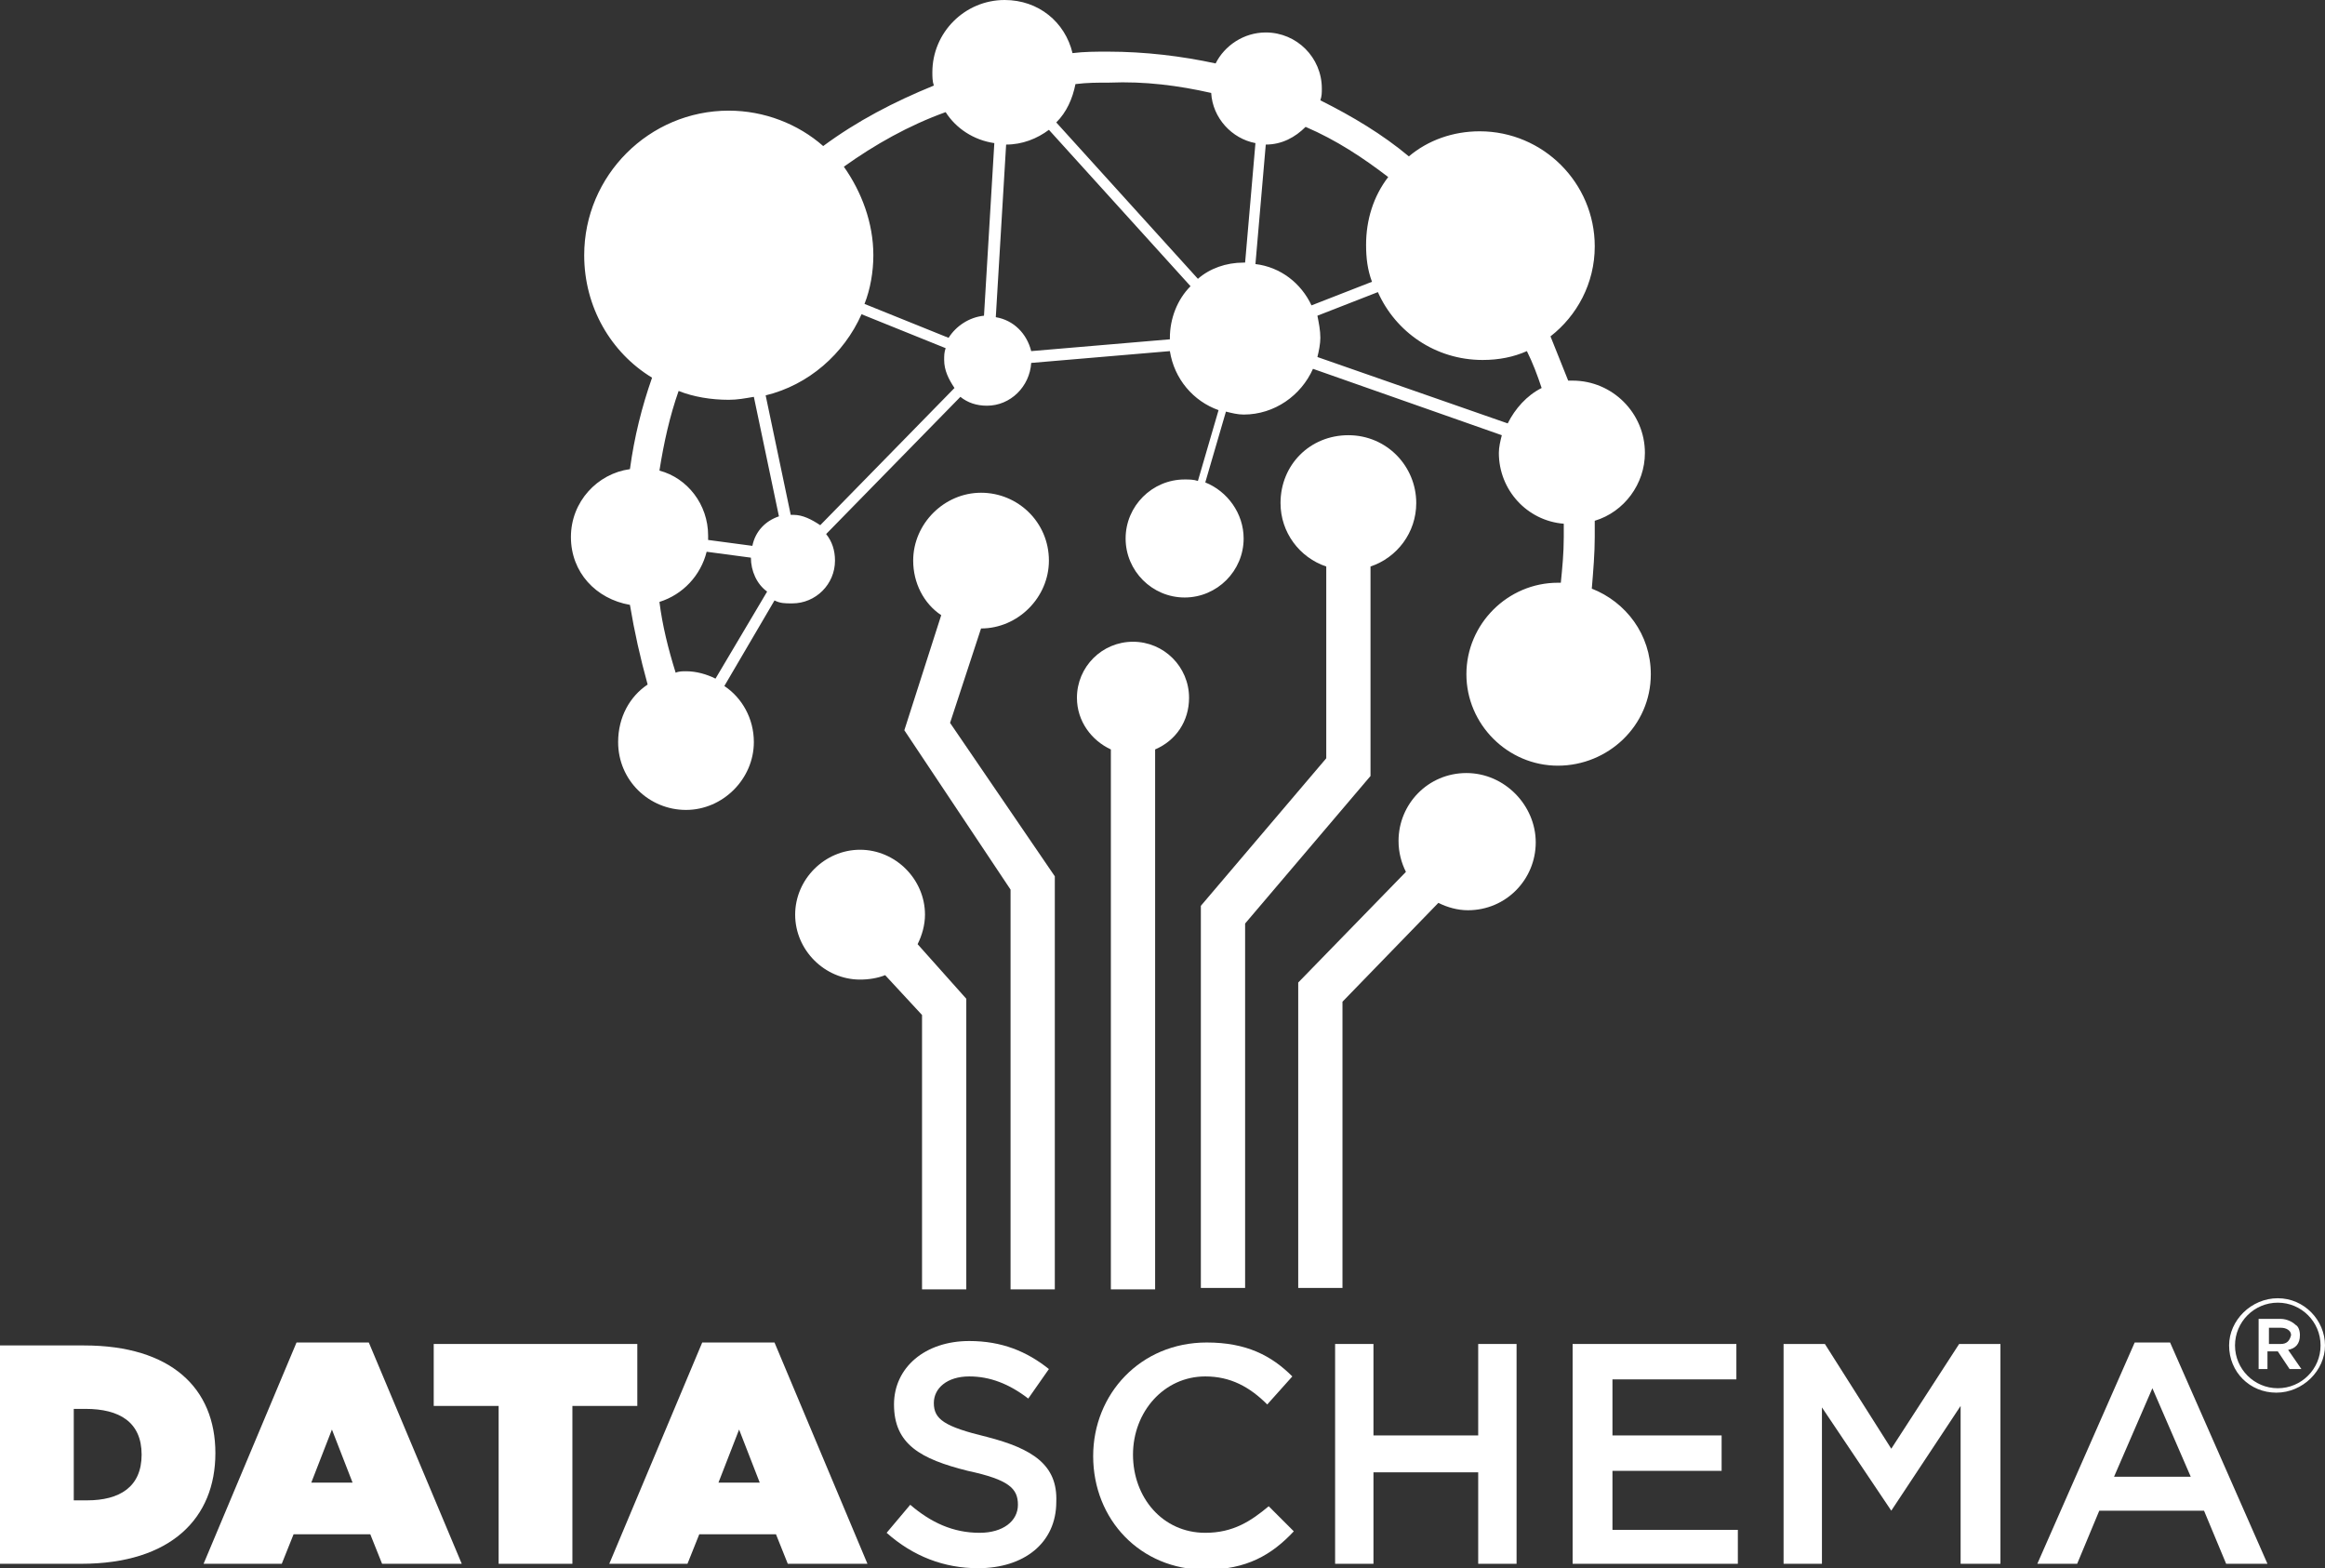
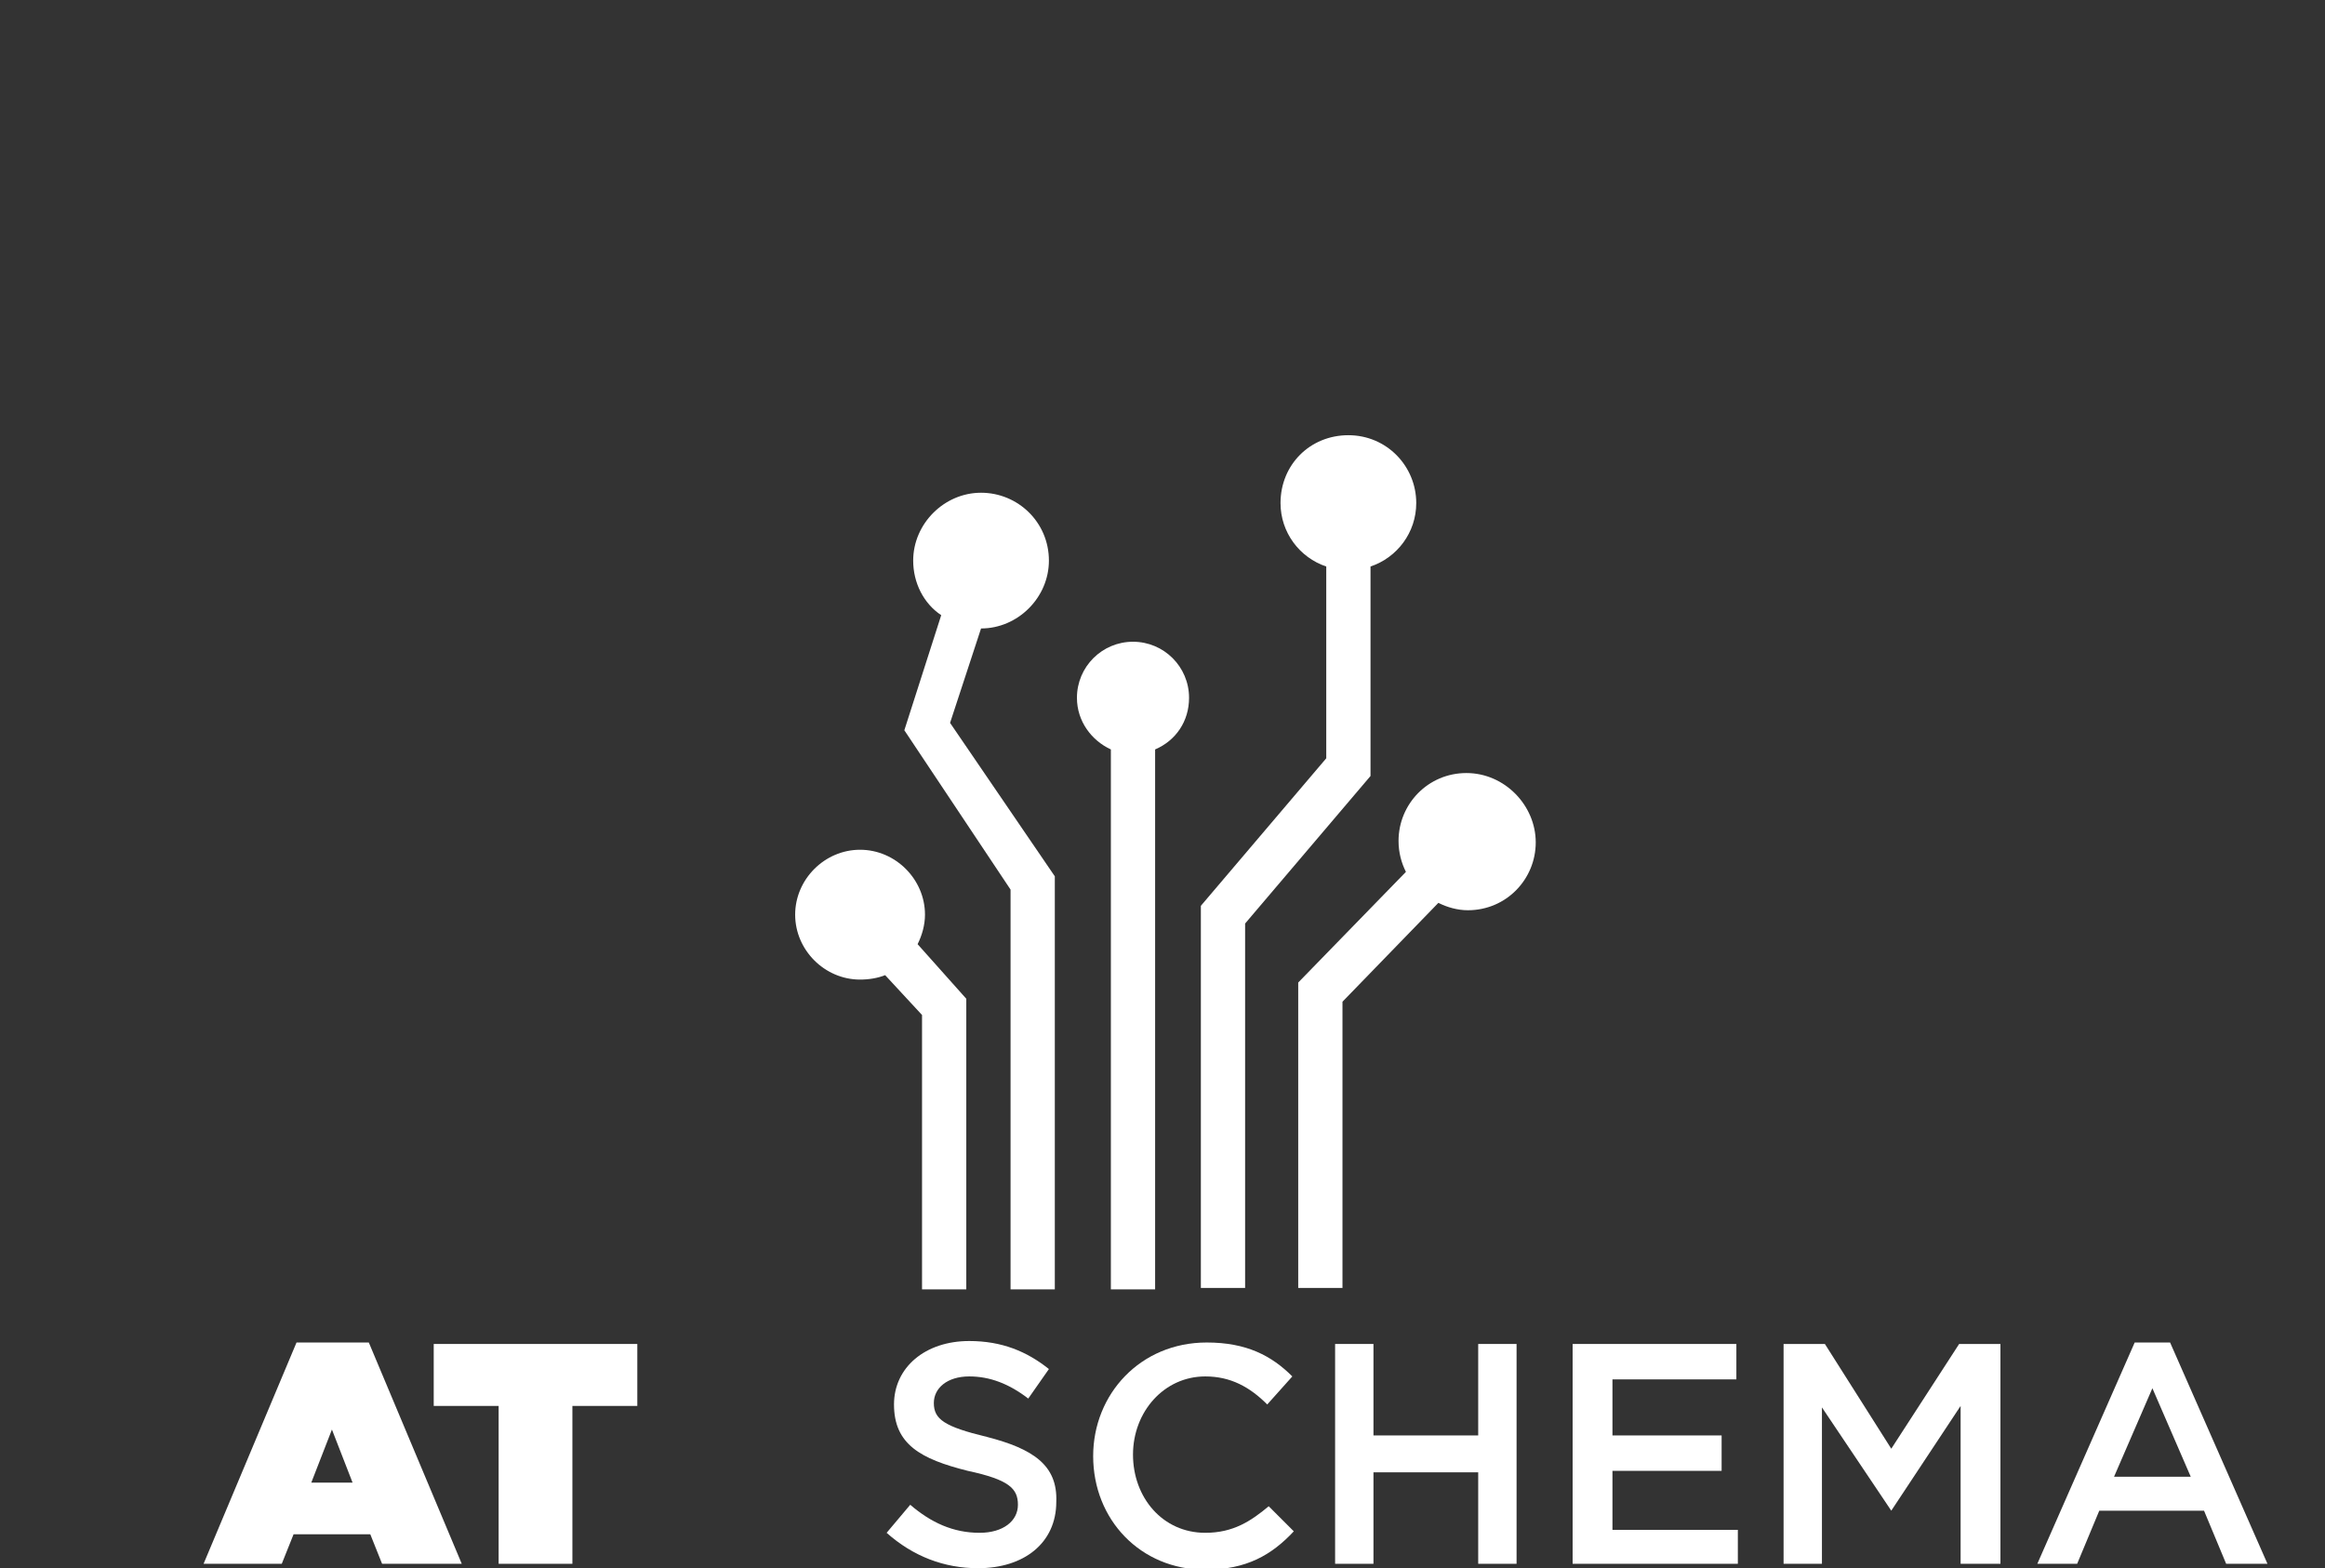
<svg xmlns="http://www.w3.org/2000/svg" version="1.1" id="Layer_2" x="0px" y="0px" viewBox="0 0 157.6 106.3" style="enable-background:new 0 0 157.6 106.3;" xml:space="preserve">
  <rect x="0" y="0" width="157.6" height="106.3" fill="#333333" stroke="none" />
  <style type="text/css">
	.st0{fill:#FFFFFF;}
</style>
  <g>
-     <path class="st0" d="M111.9,45.7c0-2.7-1.7-4.9-4-5.8c0.1-1.2,0.2-2.4,0.2-3.5c0-0.4,0-0.7,0-1.1c2-0.6,3.4-2.5,3.4-4.6   c0-2.7-2.2-4.9-4.9-4.9c-0.1,0-0.2,0-0.3,0c-0.4-1-0.8-2-1.2-3c1.8-1.4,3-3.6,3-6.1c0-4.3-3.5-7.8-7.8-7.8c-1.8,0-3.5,0.6-4.8,1.7   c-1.8-1.5-3.8-2.7-6-3.8c0.1-0.3,0.1-0.5,0.1-0.8c0-2.1-1.7-3.8-3.8-3.8c-1.5,0-2.8,0.9-3.4,2.1c-2.3-0.5-4.8-0.8-7.3-0.8   c-0.8,0-1.6,0-2.4,0.1C72.2,1.5,70.4,0,68.1,0c-2.7,0-4.9,2.2-4.9,4.9c0,0.3,0,0.6,0.1,0.9c-2.7,1.1-5.2,2.4-7.5,4.1   c-1.7-1.5-4-2.4-6.4-2.4c-5.4,0-9.8,4.4-9.8,9.8c0,3.5,1.8,6.6,4.6,8.3c-0.7,2-1.2,4-1.5,6.2c-2.2,0.3-4,2.2-4,4.6s1.7,4.2,4,4.6   c0.3,1.8,0.7,3.6,1.2,5.4c-1.2,0.8-2,2.2-2,3.9c0,2.6,2.1,4.6,4.6,4.6s4.6-2.1,4.6-4.6c0-1.6-0.8-3-2-3.8l3.4-5.8   c0.4,0.2,0.7,0.2,1.2,0.2c1.6,0,2.9-1.3,2.9-2.9c0-0.7-0.2-1.3-0.6-1.8l9.1-9.3c0.5,0.4,1.1,0.6,1.8,0.6c1.6,0,2.9-1.3,3-2.9   l9.4-0.8c0.3,1.9,1.6,3.4,3.3,4l-1.4,4.8c-0.3-0.1-0.6-0.1-0.9-0.1c-2.2,0-4,1.8-4,4s1.8,4,4,4s4-1.8,4-4c0-1.7-1.1-3.2-2.6-3.8   l1.4-4.8c0.4,0.1,0.8,0.2,1.2,0.2c2.1,0,3.9-1.3,4.7-3.1l12.8,4.5c-0.1,0.4-0.2,0.8-0.2,1.2c0,2.5,1.9,4.6,4.4,4.8   c0,0.3,0,0.6,0,0.9c0,1.1-0.1,2.1-0.2,3.1c-0.1,0-0.2,0-0.2,0c-3.4,0-6.2,2.8-6.2,6.2s2.8,6.2,6.2,6.2S111.9,49.2,111.9,45.7z    M94.1,12c-1,1.3-1.5,2.9-1.5,4.6c0,0.9,0.1,1.7,0.4,2.5l-4.1,1.6c-0.7-1.5-2.1-2.6-3.8-2.8l0.7-8.1c1.1,0,2-0.5,2.7-1.2   C90.6,9.5,92.4,10.7,94.1,12z M82.1,6.3c0.1,1.7,1.4,3.1,3,3.4l-0.7,8.1c0,0-0.1,0-0.1,0c-1.2,0-2.3,0.4-3.1,1.1L71.6,8.3   c0.7-0.7,1.1-1.6,1.3-2.6c0.8-0.1,1.5-0.1,2.3-0.1C77.6,5.5,79.9,5.8,82.1,6.3z M67.4,9.7l-0.7,11.7c-1,0.1-1.9,0.7-2.4,1.5   l-5.7-2.3c0.4-1,0.6-2.2,0.6-3.3c0-2.2-0.8-4.3-2-6c2.1-1.5,4.4-2.8,6.9-3.7C64.8,8.7,66,9.5,67.4,9.7z M53.8,34.9   c-0.1,0-0.2,0-0.2,0l-1.7-8.1c2.9-0.7,5.3-2.8,6.5-5.5l5.7,2.3C64,23.9,64,24.1,64,24.4c0,0.7,0.3,1.3,0.7,1.9l-9.1,9.3   C55,35.2,54.4,34.9,53.8,34.9z M49.4,27.1c0.6,0,1.1-0.1,1.7-0.2l1.7,8.1c-0.9,0.3-1.6,1-1.8,2l-3-0.4c0-0.1,0-0.2,0-0.3   c0-2.1-1.4-3.9-3.3-4.4c0.3-1.9,0.7-3.7,1.3-5.4C47,26.9,48.2,27.1,49.4,27.1z M48.5,46c-0.6-0.3-1.3-0.5-2-0.5   c-0.2,0-0.5,0-0.7,0.1c-0.5-1.6-0.9-3.2-1.1-4.8c1.6-0.5,2.8-1.8,3.2-3.4l3,0.4c0,0,0,0,0,0c0,0.9,0.4,1.8,1.1,2.3L48.5,46z    M69.9,23.8c-0.3-1.2-1.2-2.1-2.4-2.3l0.7-11.7c1.1,0,2.1-0.4,2.9-1l9.6,10.6c-0.9,0.9-1.4,2.2-1.4,3.5c0,0,0,0,0,0.1L69.9,23.8z    M89.3,24.2c0.1-0.4,0.2-0.9,0.2-1.3c0-0.5-0.1-1-0.2-1.5l4.1-1.6c1.2,2.7,3.9,4.6,7.1,4.6c1.1,0,2.1-0.2,3-0.6   c0.4,0.8,0.7,1.6,1,2.5c-1,0.5-1.8,1.4-2.3,2.4L89.3,24.2z" />
    <path class="st0" d="M53.9,62c0,2.4,2,4.4,4.4,4.4c0.6,0,1.2-0.1,1.7-0.3l2.5,2.7v18.6h3V67.7L62.2,64c0.3-0.6,0.5-1.3,0.5-2   c0-2.4-2-4.4-4.4-4.4S53.9,59.6,53.9,62z" />
    <path class="st0" d="M99.4,52.4c-2.6,0-4.6,2.1-4.6,4.6c0,0.8,0.2,1.5,0.5,2.1l-7.3,7.5v20.7h3V67.9l6.5-6.7c0.6,0.3,1.3,0.5,2,0.5   c2.6,0,4.6-2.1,4.6-4.6S102,52.4,99.4,52.4z" />
    <path class="st0" d="M81.4,61.4v25.9h3V62.6l8.5-10V38.4c1.8-0.6,3.1-2.3,3.1-4.3c0-2.5-2-4.6-4.6-4.6s-4.6,2-4.6,4.6   c0,2,1.3,3.7,3.1,4.3v13L81.4,61.4z" />
    <path class="st0" d="M78.3,87.4V50.8c1.4-0.6,2.3-1.9,2.3-3.5c0-2.1-1.7-3.8-3.8-3.8c-2.1,0-3.8,1.7-3.8,3.8c0,1.6,1,2.9,2.3,3.5   v36.6H78.3z" />
    <path class="st0" d="M68.5,60.3v27.1h3v-28l-7.1-10.4l2.1-6.4c2.5,0,4.6-2.1,4.6-4.6c0-2.6-2.1-4.6-4.6-4.6s-4.6,2.1-4.6,4.6   c0,1.5,0.7,2.9,1.9,3.7l-2.5,7.8L68.5,60.3z" />
-     <path class="st0" d="M14.6,98.5c0-4.4-3-7.3-8.9-7.3H0V106h5.5C11.6,106,14.6,102.9,14.6,98.5L14.6,98.5z M9.6,98.6   c0,2.2-1.5,3.1-3.7,3.1H5v-6.2h0.8C8.1,95.5,9.6,96.4,9.6,98.6L9.6,98.6z" />
    <path class="st0" d="M20.1,91l-6.3,15h5.3l0.8-2h5.2l0.8,2h5.4L25,91H20.1z M21.1,100.5l1.4-3.6l1.4,3.6H21.1z" />
    <polygon class="st0" points="43.2,91.1 29.4,91.1 29.4,95.3 33.8,95.3 33.8,106 38.8,106 38.8,95.3 43.2,95.3  " />
-     <path class="st0" d="M47.6,91l-6.3,15h5.3l0.8-2h5.2l0.8,2h5.4l-6.3-15H47.6z M48.7,100.5l1.4-3.6l1.4,3.6H48.7z" />
    <path class="st0" d="M66.9,97.4c-2.9-0.7-3.6-1.2-3.6-2.3v0c0-1,0.9-1.8,2.4-1.8c1.4,0,2.7,0.5,4,1.5l1.4-2   c-1.5-1.2-3.2-1.9-5.4-1.9c-3,0-5.1,1.8-5.1,4.3v0c0,2.7,1.8,3.7,5,4.5c2.8,0.6,3.4,1.2,3.4,2.3v0c0,1.1-1,1.9-2.6,1.9   c-1.8,0-3.3-0.7-4.7-1.9l-1.6,1.9c1.8,1.6,3.9,2.4,6.2,2.4c3.1,0,5.3-1.7,5.3-4.5v0C71.7,99.3,70,98.2,66.9,97.4z" />
    <path class="st0" d="M81.7,103.9c-2.9,0-4.9-2.4-4.9-5.3v0c0-2.9,2.1-5.3,4.9-5.3c1.7,0,3,0.7,4.2,1.9l1.7-1.9   c-1.4-1.4-3.1-2.3-5.8-2.3c-4.5,0-7.7,3.5-7.7,7.7v0c0,4.3,3.2,7.7,7.6,7.7c2.8,0,4.5-1,6-2.6l-1.7-1.7   C84.8,103.1,83.6,103.9,81.7,103.9z" />
    <polygon class="st0" points="100.2,97.3 93.1,97.3 93.1,91.1 90.5,91.1 90.5,106 93.1,106 93.1,99.8 100.2,99.8 100.2,106    102.8,106 102.8,91.1 100.2,91.1  " />
    <polygon class="st0" points="109.3,99.7 116.7,99.7 116.7,97.3 109.3,97.3 109.3,93.5 117.7,93.5 117.7,91.1 106.6,91.1 106.6,106    117.8,106 117.8,103.7 109.3,103.7  " />
    <polygon class="st0" points="128.2,98.2 123.7,91.1 120.9,91.1 120.9,106 123.5,106 123.5,95.4 128.2,102.4 128.2,102.4    132.9,95.3 132.9,106 135.6,106 135.6,91.1 132.8,91.1  " />
    <path class="st0" d="M144.7,91l-6.6,15h2.7l1.5-3.6h7.1l1.5,3.6h2.8l-6.6-15H144.7z M143.3,100.1l2.6-6l2.6,6H143.3z" />
-     <path class="st0" d="M155.9,90.5L155.9,90.5c0-0.3-0.1-0.6-0.3-0.7c-0.2-0.2-0.6-0.4-1-0.4h-1.5v3.4h0.6v-1.2h0.7l0.8,1.2h0.8   l-0.9-1.3C155.6,91.4,155.9,91.1,155.9,90.5z M154.6,91.1h-0.8V90h0.8c0.4,0,0.7,0.2,0.7,0.5v0C155.2,90.9,155,91.1,154.6,91.1z" />
-     <path class="st0" d="M154.4,88c-1.8,0-3.3,1.5-3.3,3.2v0c0,1.8,1.4,3.2,3.2,3.2c1.8,0,3.3-1.5,3.3-3.2v0   C157.6,89.5,156.2,88,154.4,88z M157.3,91.2c0,1.6-1.3,2.9-2.9,2.9c-1.6,0-2.9-1.3-2.9-2.9v0c0-1.6,1.3-2.9,2.9-2.9   C156,88.3,157.3,89.6,157.3,91.2L157.3,91.2z" />
  </g>
</svg>